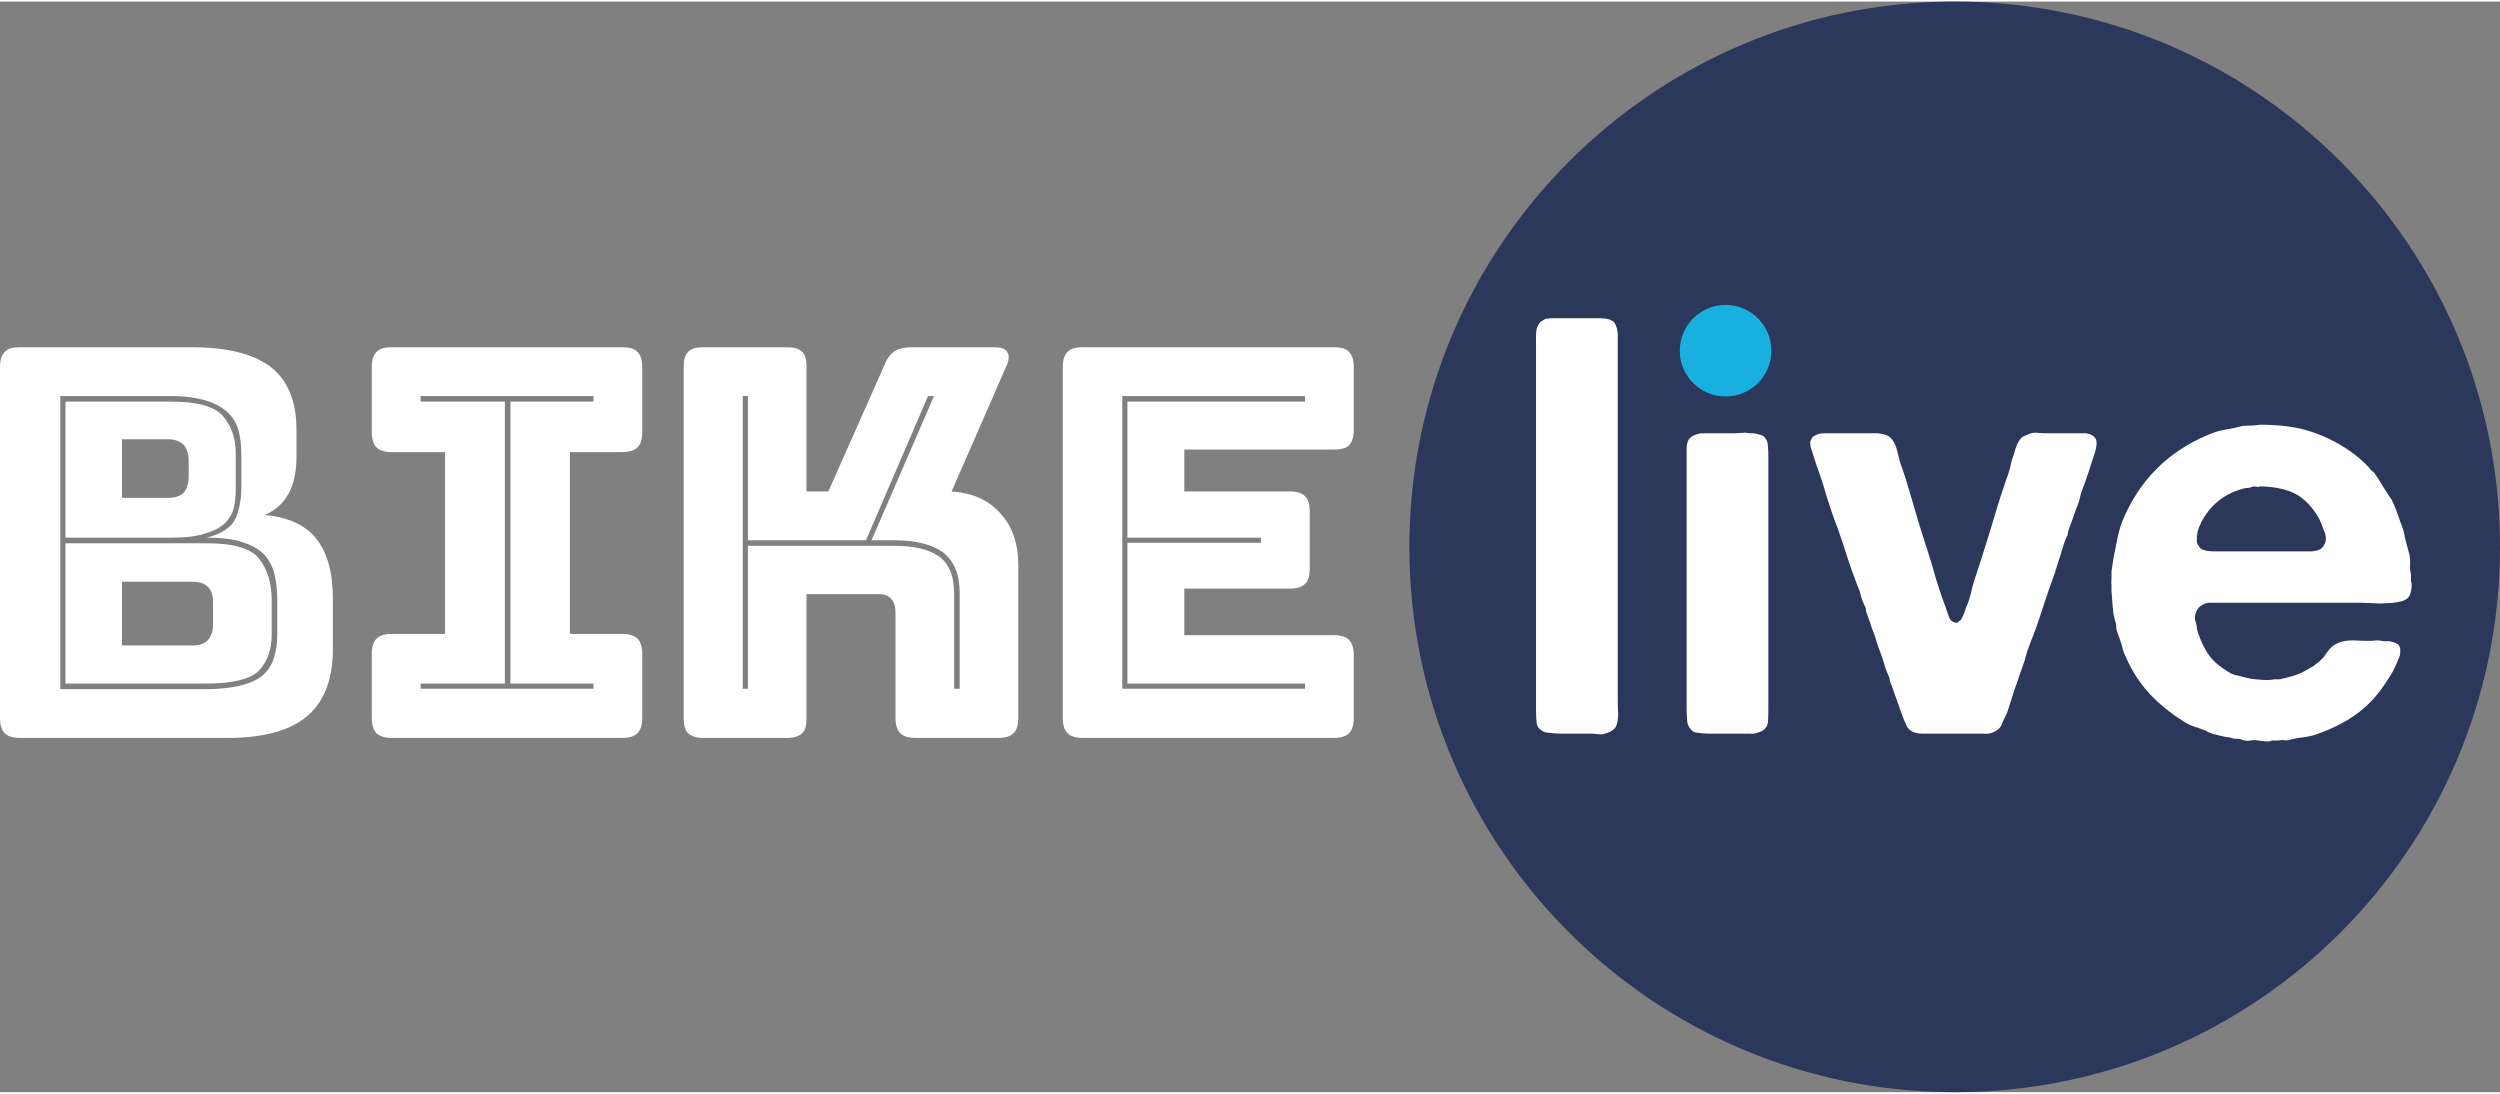
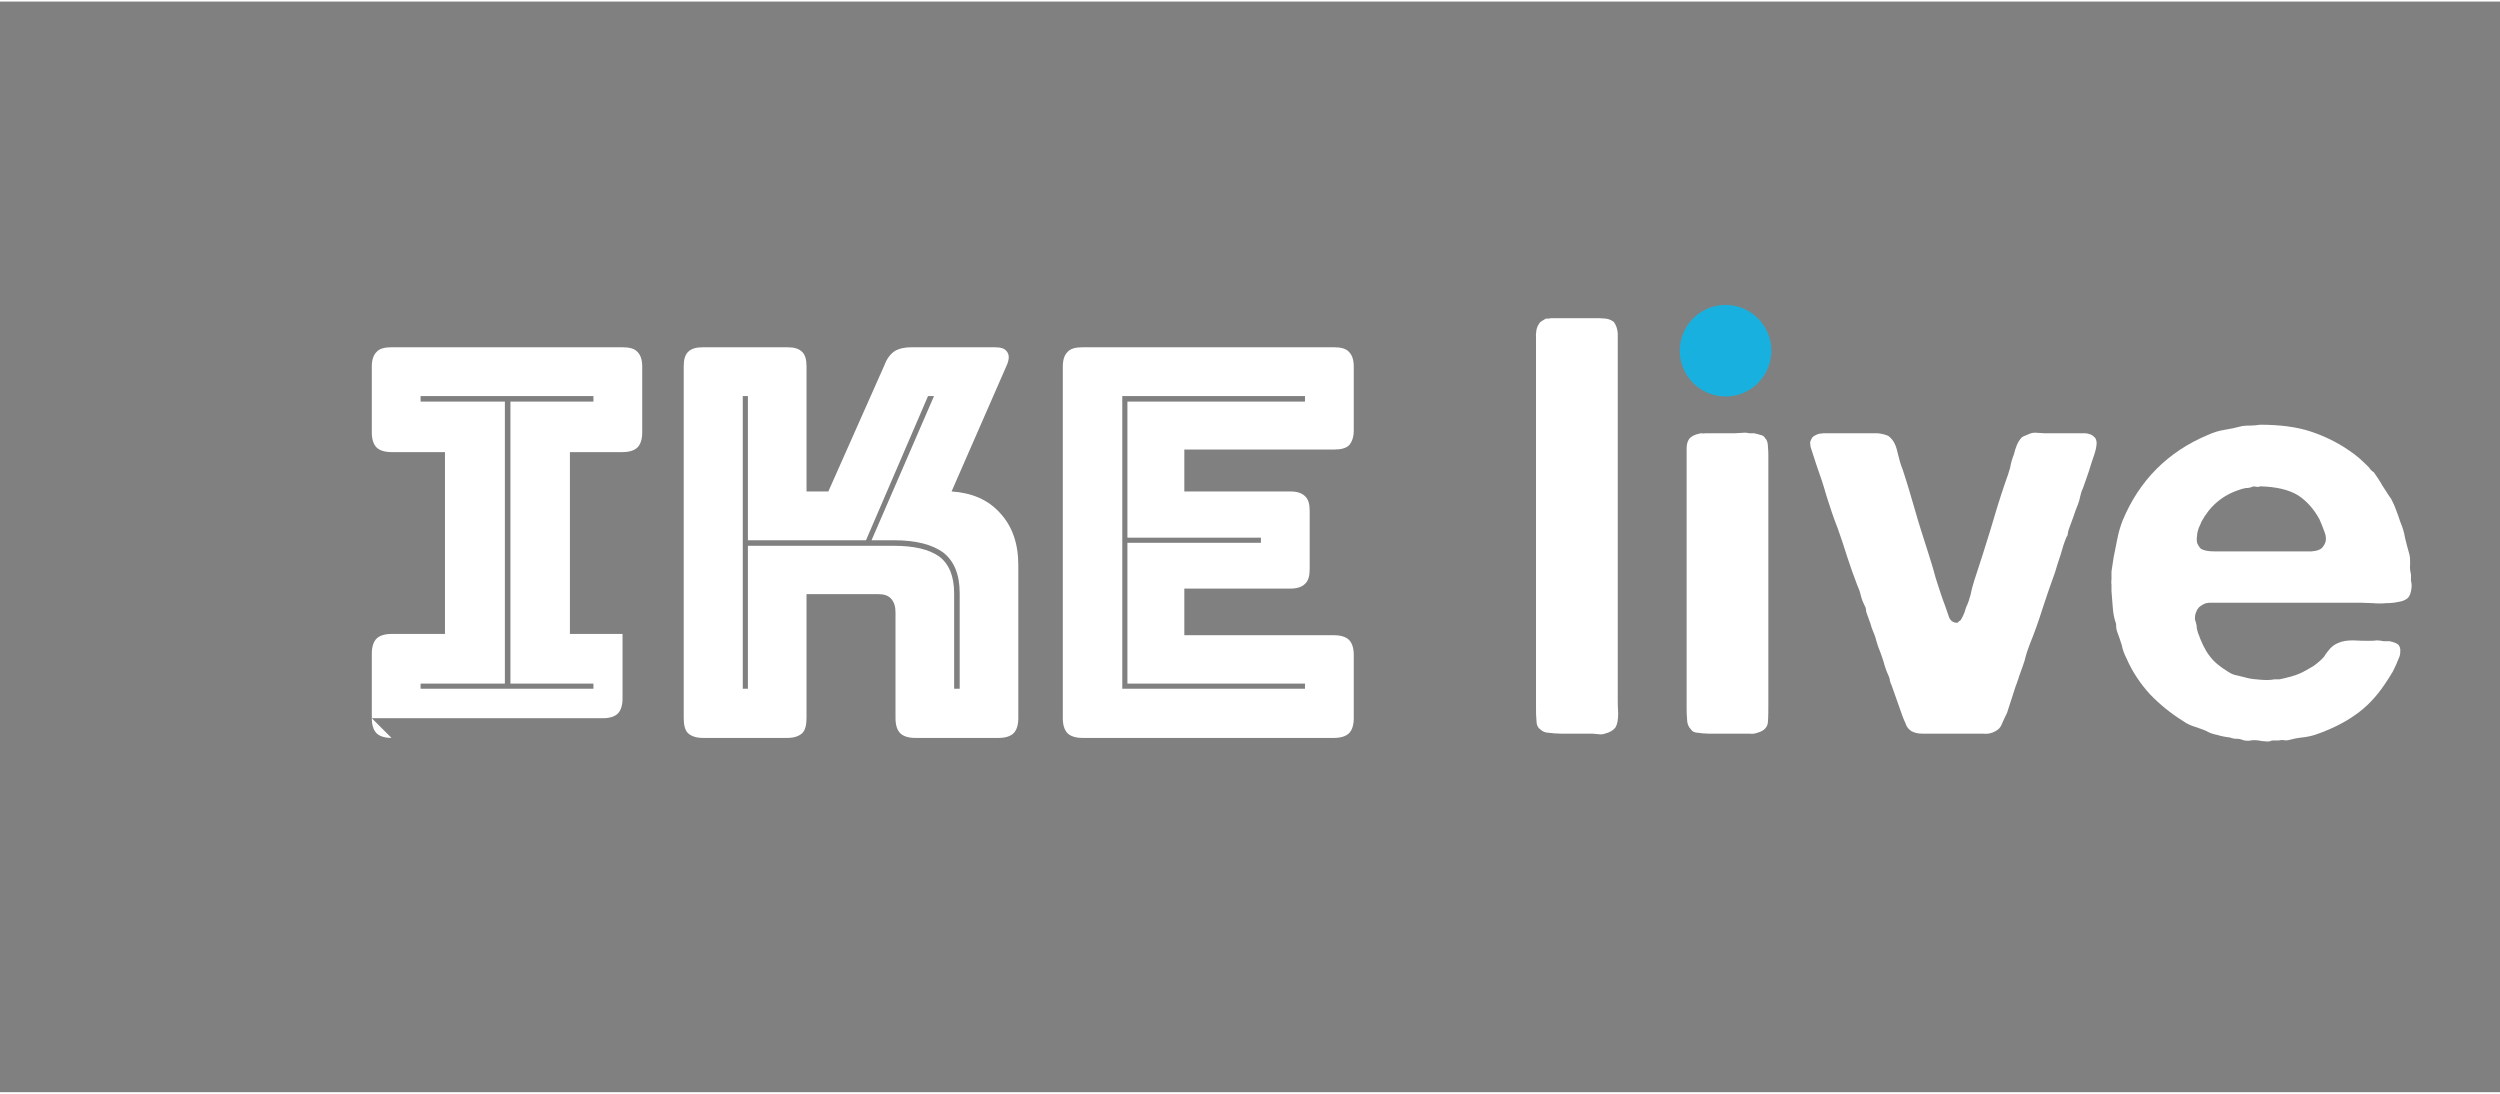
<svg xmlns="http://www.w3.org/2000/svg" xml:space="preserve" width="192px" height="84px" version="1.1" style="shape-rendering:geometricPrecision; text-rendering:geometricPrecision; image-rendering:optimizeQuality; fill-rule:evenodd; clip-rule:evenodd" viewBox="0 0 5843 2549">
  <rect x="0" y="0" width="5843" height="2549" fill="#808080" stroke="none" />
  <defs>
    <style type="text/css">
   
    .fil2 {fill:#18B1DF;fill-rule:nonzero}
    .fil0 {fill:#2B385B;fill-rule:nonzero}
    .fil1 {fill:white;fill-rule:nonzero}
   
  </style>
  </defs>
  <g id="__x0023_Layer_x0020_1">
-     <path class="fil0" d="M5843 1275c0,704 -570,1274 -1274,1274 -704,0 -1275,-570 -1275,-1274 0,-704 571,-1275 1275,-1275 704,0 1274,571 1274,1275z" />
    <path class="fil1" d="M3627 740l100 0c9,0 17,0 26,1 8,1 14,4 19,8 5,7 8,15 9,26 0,10 0,21 0,32l0 121 0 490 0 208c0,11 0,24 1,38 0,14 -2,25 -6,32 -5,7 -13,12 -25,15 -5,2 -11,2 -18,1 -7,-1 -14,-1 -20,-1l-65 0c-10,0 -20,-1 -28,-2 -8,0 -15,-3 -20,-8 -6,-4 -9,-11 -9,-21 -1,-9 -1,-19 -1,-29l0 -122 0 -511 0 -185c0,-12 0,-26 0,-43 -1,-16 1,-28 6,-35 2,-4 4,-6 7,-8 3,-2 7,-4 10,-6 2,0 5,0 7,0 3,-1 5,-1 7,-1z" />
    <path class="fil1" d="M4133 1637c0,18 0,34 -1,47 -1,12 -9,21 -25,25 -5,2 -11,3 -18,2 -6,0 -13,0 -20,0l-76 0c-9,0 -17,-1 -24,-2 -8,0 -14,-3 -17,-8 -6,-6 -9,-14 -9,-24 -1,-9 -1,-19 -1,-30l0 -576 0 -27c0,-9 2,-16 6,-22 5,-6 13,-10 23,-12 2,-1 4,-1 7,-1 3,1 6,0 8,0l68 0c5,0 12,-1 18,-1 7,-1 13,0 17,1l11 0c6,1 11,3 15,4 5,1 8,3 11,8 4,4 6,11 6,19 1,8 1,17 1,26l0 571z" />
    <path class="fil1" d="M4261 1009l100 0c10,0 19,0 28,0 9,1 17,3 24,6 10,7 17,18 21,35 4,17 8,32 13,44 10,30 19,61 28,92 9,32 19,63 29,94 7,22 14,44 20,67 7,22 14,44 22,65 3,8 6,17 9,26 3,9 10,14 20,14 2,-2 3,-3 4,-4 1,0 2,-1 4,-3 3,-5 5,-9 7,-14 2,-4 3,-9 5,-15 5,-10 8,-20 11,-31 2,-11 5,-21 8,-31 13,-39 25,-77 37,-116 11,-38 23,-77 36,-115 4,-11 8,-22 11,-33 2,-12 5,-22 9,-32 2,-8 4,-15 7,-22 3,-7 7,-13 12,-18 3,-2 9,-4 18,-8 5,-2 11,-3 18,-2 6,0 12,1 17,1l67 0c10,0 20,0 28,0 9,1 15,3 20,8 5,4 7,11 6,19 -1,9 -3,16 -5,22 -4,12 -9,26 -13,40 -5,14 -9,27 -14,40 -3,6 -5,13 -6,18 -1,6 -3,12 -5,18 -4,10 -8,20 -11,30 -4,10 -7,20 -11,30 -1,2 -1,5 -2,8 0,4 -1,7 -3,9 -6,14 -10,28 -14,42 -5,14 -9,28 -13,41 -10,28 -20,56 -29,84 -9,29 -19,57 -30,84 -5,13 -9,25 -12,38 -4,12 -8,24 -13,37 -1,5 -3,9 -4,12 -1,3 -2,7 -4,11 -3,10 -7,21 -10,31 -3,10 -7,21 -10,31 -5,10 -9,19 -13,28 -3,8 -10,14 -20,18 -7,3 -15,4 -23,3 -8,0 -17,0 -25,0l-88 0 -30 0c-9,0 -18,-2 -25,-6 -6,-4 -11,-10 -13,-17 -3,-6 -6,-14 -9,-22 -4,-11 -8,-22 -12,-34 -4,-12 -8,-23 -12,-34 -2,-4 -3,-7 -4,-11 0,-3 -1,-7 -3,-11 -5,-11 -9,-22 -12,-34 -4,-12 -8,-24 -13,-36 -1,-4 -3,-9 -4,-13 -1,-4 -2,-8 -4,-13 -3,-8 -7,-16 -9,-25 -3,-9 -6,-17 -9,-25 -1,-3 -2,-6 -2,-9 0,-3 -1,-6 -3,-9 -4,-8 -7,-16 -9,-24 -2,-9 -5,-17 -9,-26 -8,-21 -16,-43 -23,-65 -7,-22 -14,-44 -22,-66 -10,-25 -18,-50 -26,-75 -7,-25 -15,-49 -24,-74l-12 -37c-1,-2 -2,-6 -2,-10 -1,-4 0,-8 2,-11 2,-7 9,-11 19,-14 4,0 7,-1 9,-1z" />
    <path class="fil1" d="M5635 1354c2,7 2,15 0,24 -2,9 -5,15 -10,18 -4,3 -11,6 -19,7 -9,2 -18,3 -29,3 -10,1 -21,1 -31,0 -11,0 -20,-1 -28,-1l-333 0 -18 0c-6,0 -12,1 -16,3 -7,4 -12,7 -14,11 -2,2 -3,5 -5,10 -2,5 -2,10 -2,15 2,5 3,10 4,15 0,5 1,10 3,16 8,22 16,40 27,54 10,14 25,26 43,37 7,5 15,8 22,9 8,2 16,4 24,6 7,2 17,3 30,4 13,1 24,1 33,-1l12 0c9,-2 18,-4 25,-6 8,-2 16,-5 23,-8 9,-4 19,-10 31,-17 11,-8 19,-15 25,-22 4,-7 9,-13 14,-19 5,-5 11,-10 19,-13 9,-4 20,-6 34,-6 14,1 27,1 39,1 6,0 11,0 17,-1 6,0 11,1 16,2l14 0c9,2 15,4 19,7 3,2 5,6 6,12 0,7 0,12 -2,17 -5,13 -10,24 -15,34 -6,10 -12,20 -19,30 -20,30 -43,54 -69,72 -25,18 -57,34 -95,47 -10,3 -20,5 -30,6 -10,1 -20,3 -31,6 -4,1 -8,1 -12,0 -4,0 -8,0 -12,1l-15 0c-4,2 -9,3 -15,2 -6,0 -11,-1 -16,-2 -7,-1 -14,-1 -19,0 -5,1 -11,1 -18,-1 -4,-2 -9,-3 -15,-3 -5,0 -10,-1 -15,-3 -10,-1 -20,-3 -30,-6 -10,-2 -19,-5 -27,-10 -10,-4 -19,-7 -28,-10 -9,-3 -17,-7 -24,-12 -29,-18 -55,-39 -78,-63 -22,-24 -41,-52 -55,-84 -5,-10 -9,-20 -11,-31 -3,-10 -7,-21 -11,-32 -1,-3 -2,-7 -2,-10 0,-3 0,-7 -1,-10 -4,-11 -6,-23 -7,-36 -1,-12 -2,-25 -3,-38 0,-4 0,-9 0,-15 -1,-5 0,-10 0,-15l0 -16 5 -33c3,-15 6,-30 9,-45 3,-15 7,-28 12,-41 39,-94 106,-161 199,-200 13,-6 26,-10 39,-12 13,-2 27,-5 42,-9 7,-1 14,-1 20,-1 7,0 14,-1 21,-2 46,0 86,5 119,16 33,11 63,26 89,44 9,6 17,12 25,19 8,7 15,14 22,21 3,5 6,8 11,11 7,10 14,20 20,31 7,10 13,21 21,32 4,8 8,16 11,25 3,8 7,18 10,28 5,12 9,24 11,37 3,12 6,25 10,38 2,7 2,15 2,24 -1,8 0,16 2,24l0 15zm-205 -81l0 0c7,-9 8,-20 3,-33 -5,-14 -9,-23 -12,-30 -13,-24 -30,-43 -50,-56 -21,-13 -51,-20 -88,-21 -3,1 -6,2 -9,1 -4,-1 -7,-1 -10,0 -4,2 -9,3 -15,3 -5,1 -10,2 -15,4 -40,13 -69,38 -89,75 -1,3 -3,8 -6,14 -2,6 -4,12 -4,18 -1,6 -1,11 0,17 2,5 5,10 9,14 7,4 17,6 30,6l37 0 151 0c13,0 26,0 41,0 14,-1 23,-5 27,-12z" />
    <path class="fil2" d="M4140 816c0,59 -48,107 -107,107 -59,0 -107,-48 -107,-107 0,-59 48,-107 107,-107 59,0 107,48 107,107z" />
-     <path class="fil1" d="M532 1721l-486 0c-16,0 -28,-4 -35,-11 -7,-7 -11,-19 -11,-35l0 -821c0,-17 4,-28 11,-35 7,-8 19,-11 35,-11l404 0c83,0 144,16 184,47 40,32 59,81 59,147l0 61c0,35 -6,64 -18,86 -12,23 -31,40 -56,51 54,5 94,23 120,55 26,33 39,79 39,141l0 117c0,71 -20,123 -60,157 -40,34 -102,51 -186,51zm-391 -114l0 0 341 0c35,0 64,-4 86,-10 22,-6 39,-15 50,-26 11,-11 19,-24 23,-40 5,-16 7,-33 7,-51l0 -81c0,-22 -2,-41 -6,-59 -4,-17 -12,-33 -23,-46 -12,-13 -29,-23 -51,-30 -22,-8 -50,-11 -85,-11 36,-9 59,-25 68,-46 9,-21 13,-44 13,-70l0 -81c0,-18 -2,-36 -6,-52 -4,-16 -12,-30 -24,-42 -12,-12 -29,-22 -51,-29 -22,-7 -50,-11 -85,-11l-257 0 0 685zm257 -672l0 0c63,0 105,11 124,35 20,24 29,53 29,86l0 81c0,16 -1,30 -4,44 -3,14 -10,26 -20,37 -11,11 -26,19 -47,25 -20,7 -47,10 -82,10l-245 0 0 -318 245 0zm85 331l0 0c63,0 105,12 124,38 19,25 28,57 28,95l0 81c0,34 -10,62 -29,83 -19,20 -61,31 -124,31l-329 0 0 -328 330 0zm-198 -243l0 0 0 137 108 0c16,0 28,-4 36,-12 8,-9 12,-22 12,-38l0 -36c0,-17 -4,-30 -12,-38 -8,-8 -20,-13 -36,-13l-108 0zm0 333l0 0 0 149 165 0c16,0 28,-4 36,-13 8,-8 12,-21 12,-38l0 -49c0,-17 -4,-29 -12,-37 -8,-8 -20,-12 -36,-12l-165 0z" />
-     <path class="fil1" d="M915 1721c-16,0 -28,-4 -35,-11 -7,-7 -11,-19 -11,-35l0 -151c0,-16 4,-28 11,-35 7,-7 19,-11 35,-11l125 0 0 -425 -125 0c-16,0 -28,-4 -35,-11 -7,-7 -11,-19 -11,-35l0 -154c0,-16 4,-27 11,-34 7,-8 19,-11 35,-11l540 0c16,0 28,3 35,11 7,7 11,18 11,34l0 154c0,16 -4,28 -11,35 -7,7 -19,11 -35,11l-123 0 0 425 123 0c16,0 28,4 35,11 7,7 11,19 11,35l0 151c0,16 -4,28 -11,35 -7,7 -19,11 -35,11l-540 0zm472 -115l0 0 0 -12 -194 0 0 -659 194 0 0 -13 -404 0 0 13 197 0 0 659 -197 0 0 12 404 0z" />
+     <path class="fil1" d="M915 1721c-16,0 -28,-4 -35,-11 -7,-7 -11,-19 -11,-35l0 -151c0,-16 4,-28 11,-35 7,-7 19,-11 35,-11l125 0 0 -425 -125 0c-16,0 -28,-4 -35,-11 -7,-7 -11,-19 -11,-35l0 -154c0,-16 4,-27 11,-34 7,-8 19,-11 35,-11l540 0c16,0 28,3 35,11 7,7 11,18 11,34l0 154c0,16 -4,28 -11,35 -7,7 -19,11 -35,11l-123 0 0 425 123 0l0 151c0,16 -4,28 -11,35 -7,7 -19,11 -35,11l-540 0zm472 -115l0 0 0 -12 -194 0 0 -659 194 0 0 -13 -404 0 0 13 197 0 0 659 -197 0 0 12 404 0z" />
    <path class="fil1" d="M1840 1721l-197 0c-16,0 -27,-4 -35,-11 -7,-7 -10,-19 -10,-35l0 -822c0,-16 3,-27 10,-34 8,-8 19,-11 35,-11l197 0c16,0 27,3 35,11 7,7 10,18 10,34l0 292 51 0 131 -295c6,-16 14,-26 24,-33 10,-6 23,-9 39,-9l195 0c15,0 24,3 29,11 5,7 5,17 -1,31l-129 295c47,3 85,19 113,50 29,31 43,72 43,122l0 358c0,16 -4,28 -11,35 -7,7 -19,11 -35,11l-195 0c-16,0 -28,-4 -35,-11 -7,-7 -11,-19 -11,-35l0 -247c0,-14 -3,-24 -10,-32 -7,-8 -17,-11 -30,-11l-168 0 0 290c0,16 -3,28 -10,35 -8,7 -19,11 -35,11zm-92 -115l0 0 0 -334 341 0c47,0 82,8 106,25 23,17 35,46 35,86l0 223 13 0 0 -223c0,-44 -13,-75 -38,-95 -26,-19 -64,-29 -116,-29l-52 0 146 -337 -14 0 -145 337 -276 0 0 -337 -12 0 0 684 12 0z" />
    <path class="fil1" d="M3118 1721l-588 0c-16,0 -28,-4 -35,-11 -7,-7 -11,-19 -11,-35l0 -822c0,-16 4,-27 11,-34 7,-8 19,-11 35,-11l588 0c16,0 28,3 35,11 7,7 11,18 11,34l0 149c0,16 -4,27 -11,35 -7,7 -19,10 -35,10l-350 0 0 98 248 0c16,0 27,4 34,11 8,7 11,19 11,35l0 135c0,16 -3,28 -11,35 -7,7 -18,11 -34,11l-248 0 0 109 350 0c16,0 28,4 35,11 7,7 11,19 11,35l0 148c0,16 -4,28 -11,35 -7,7 -19,11 -35,11zm-68 -127l0 0 -415 0 0 -329 312 0 0 -12 -312 0 0 -318 415 0 0 -13 -427 0 0 684 427 0 0 -12z" />
  </g>
</svg>